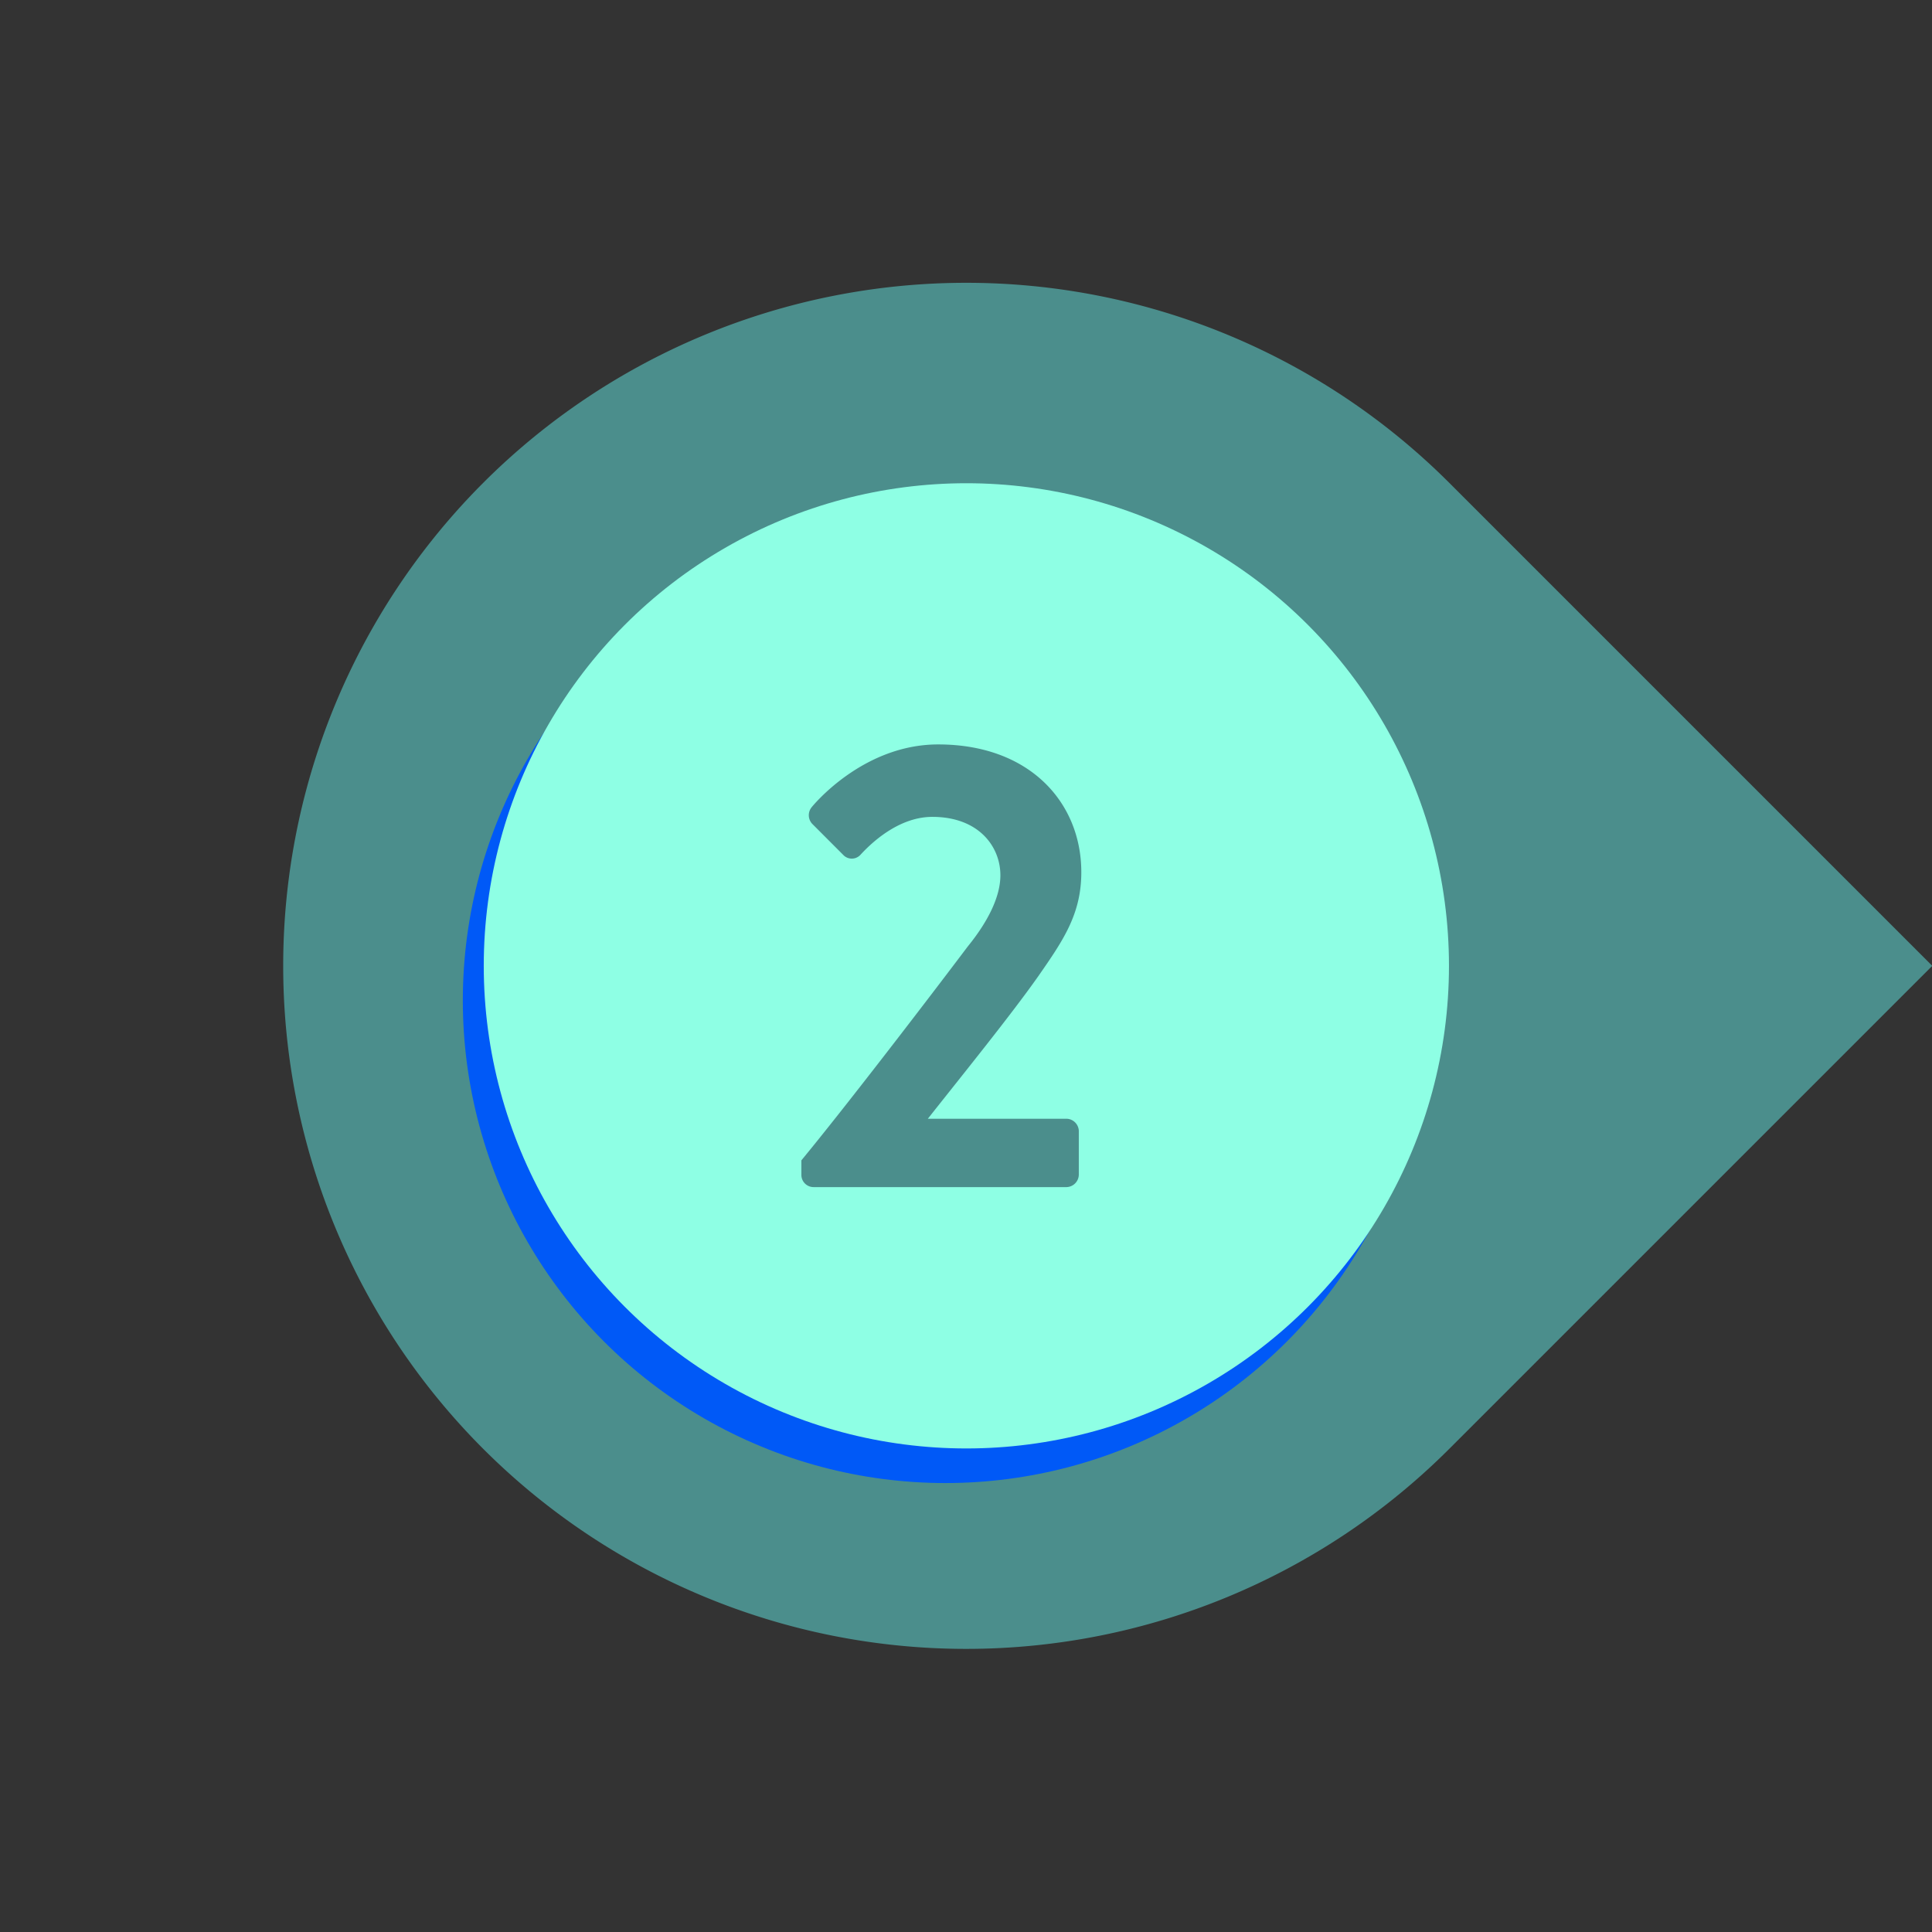
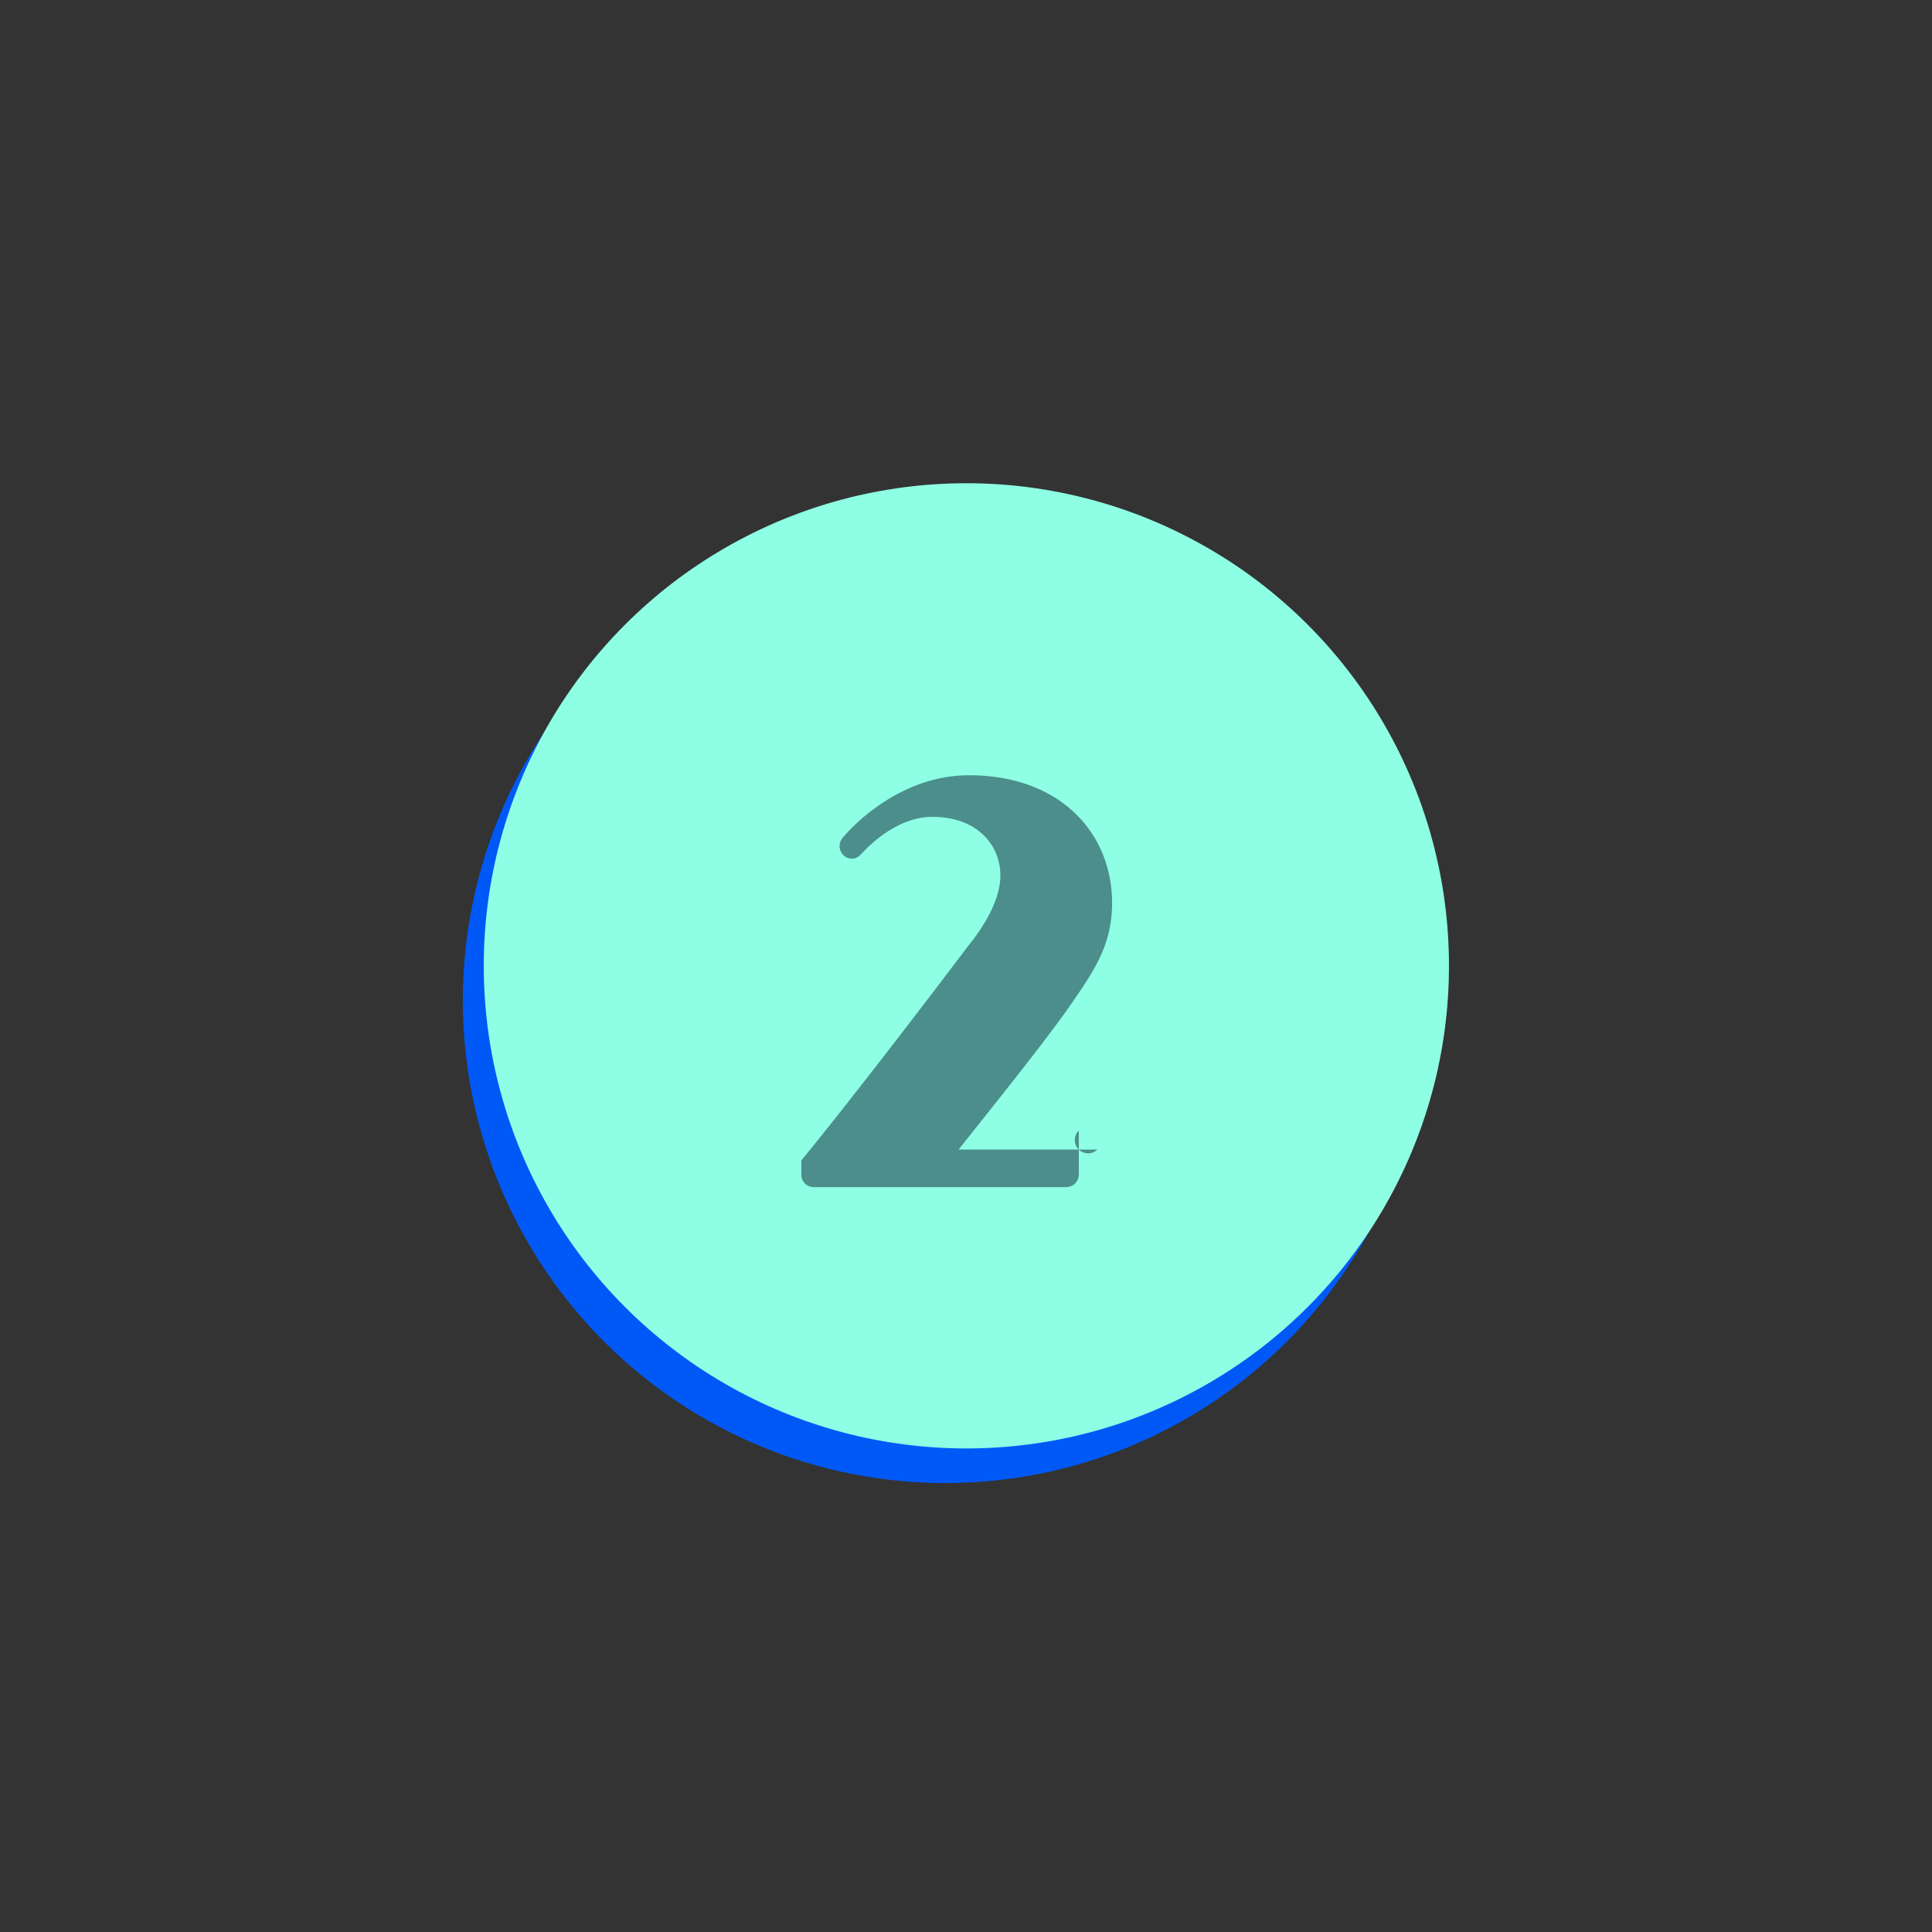
<svg xmlns="http://www.w3.org/2000/svg" fill="#000000" height="369.1" preserveAspectRatio="xMidYMid meet" version="1" viewBox="-54.1 -54.0 369.1 369.1" width="369.1" zoomAndPan="magnify">
  <rect x="-54.1" y="-54.0" width="369.1" height="369.1" fill="#333333" stroke="none" />
  <g data-name="Layer 2">
    <g data-name="Layer 1">
      <g id="change1_1">
-         <path d="M130.52,0h0A130.52,130.52,0,0,1,261,130.52V261a0,0,0,0,1,0,0H130.52A130.52,130.52,0,0,1,0,130.52v0A130.52,130.52,0,0,1,130.52,0Z" fill="#4b8e8c" transform="rotate(-45 130.522 130.516)" />
-       </g>
+         </g>
      <g id="change2_1">
        <circle cx="126.52" cy="137.13" fill="#0059f7" r="92.2" />
      </g>
      <g id="change3_1">
        <circle cx="130.52" cy="130.52" fill="#8effe4" r="92.2" />
      </g>
      <g id="change1_2">
-         <path d="M99,167.68c8.1-9.81,23.55-29.93,31.77-40.84,3.8-4.67,6.25-9.45,6.25-13.62,0-5.52-4.17-11.16-13-11.16-5.89,0-10.91,4.17-13.73,7.24a2.24,2.24,0,0,1-3.32,0l-5.88-5.89a2.41,2.41,0,0,1-.13-3.19s9.57-12,24.17-12c17.54,0,27.35,11.16,27.35,24.41,0,8-3.44,13-8.22,19.87-5.27,7.48-14.6,19-21.1,27.23h26.5A2.41,2.41,0,0,1,152,162v8.46a2.41,2.41,0,0,1-2.33,2.33H101.3A2.33,2.33,0,0,1,99,170.5Z" fill="#4b8e8c" />
+         <path d="M99,167.68c8.1-9.81,23.55-29.93,31.77-40.84,3.8-4.67,6.25-9.45,6.25-13.62,0-5.52-4.17-11.16-13-11.16-5.89,0-10.91,4.17-13.73,7.24a2.24,2.24,0,0,1-3.32,0a2.41,2.41,0,0,1-.13-3.19s9.57-12,24.17-12c17.54,0,27.35,11.16,27.35,24.41,0,8-3.44,13-8.22,19.87-5.27,7.48-14.6,19-21.1,27.23h26.5A2.41,2.41,0,0,1,152,162v8.46a2.41,2.41,0,0,1-2.33,2.33H101.3A2.33,2.33,0,0,1,99,170.5Z" fill="#4b8e8c" />
      </g>
    </g>
  </g>
</svg>